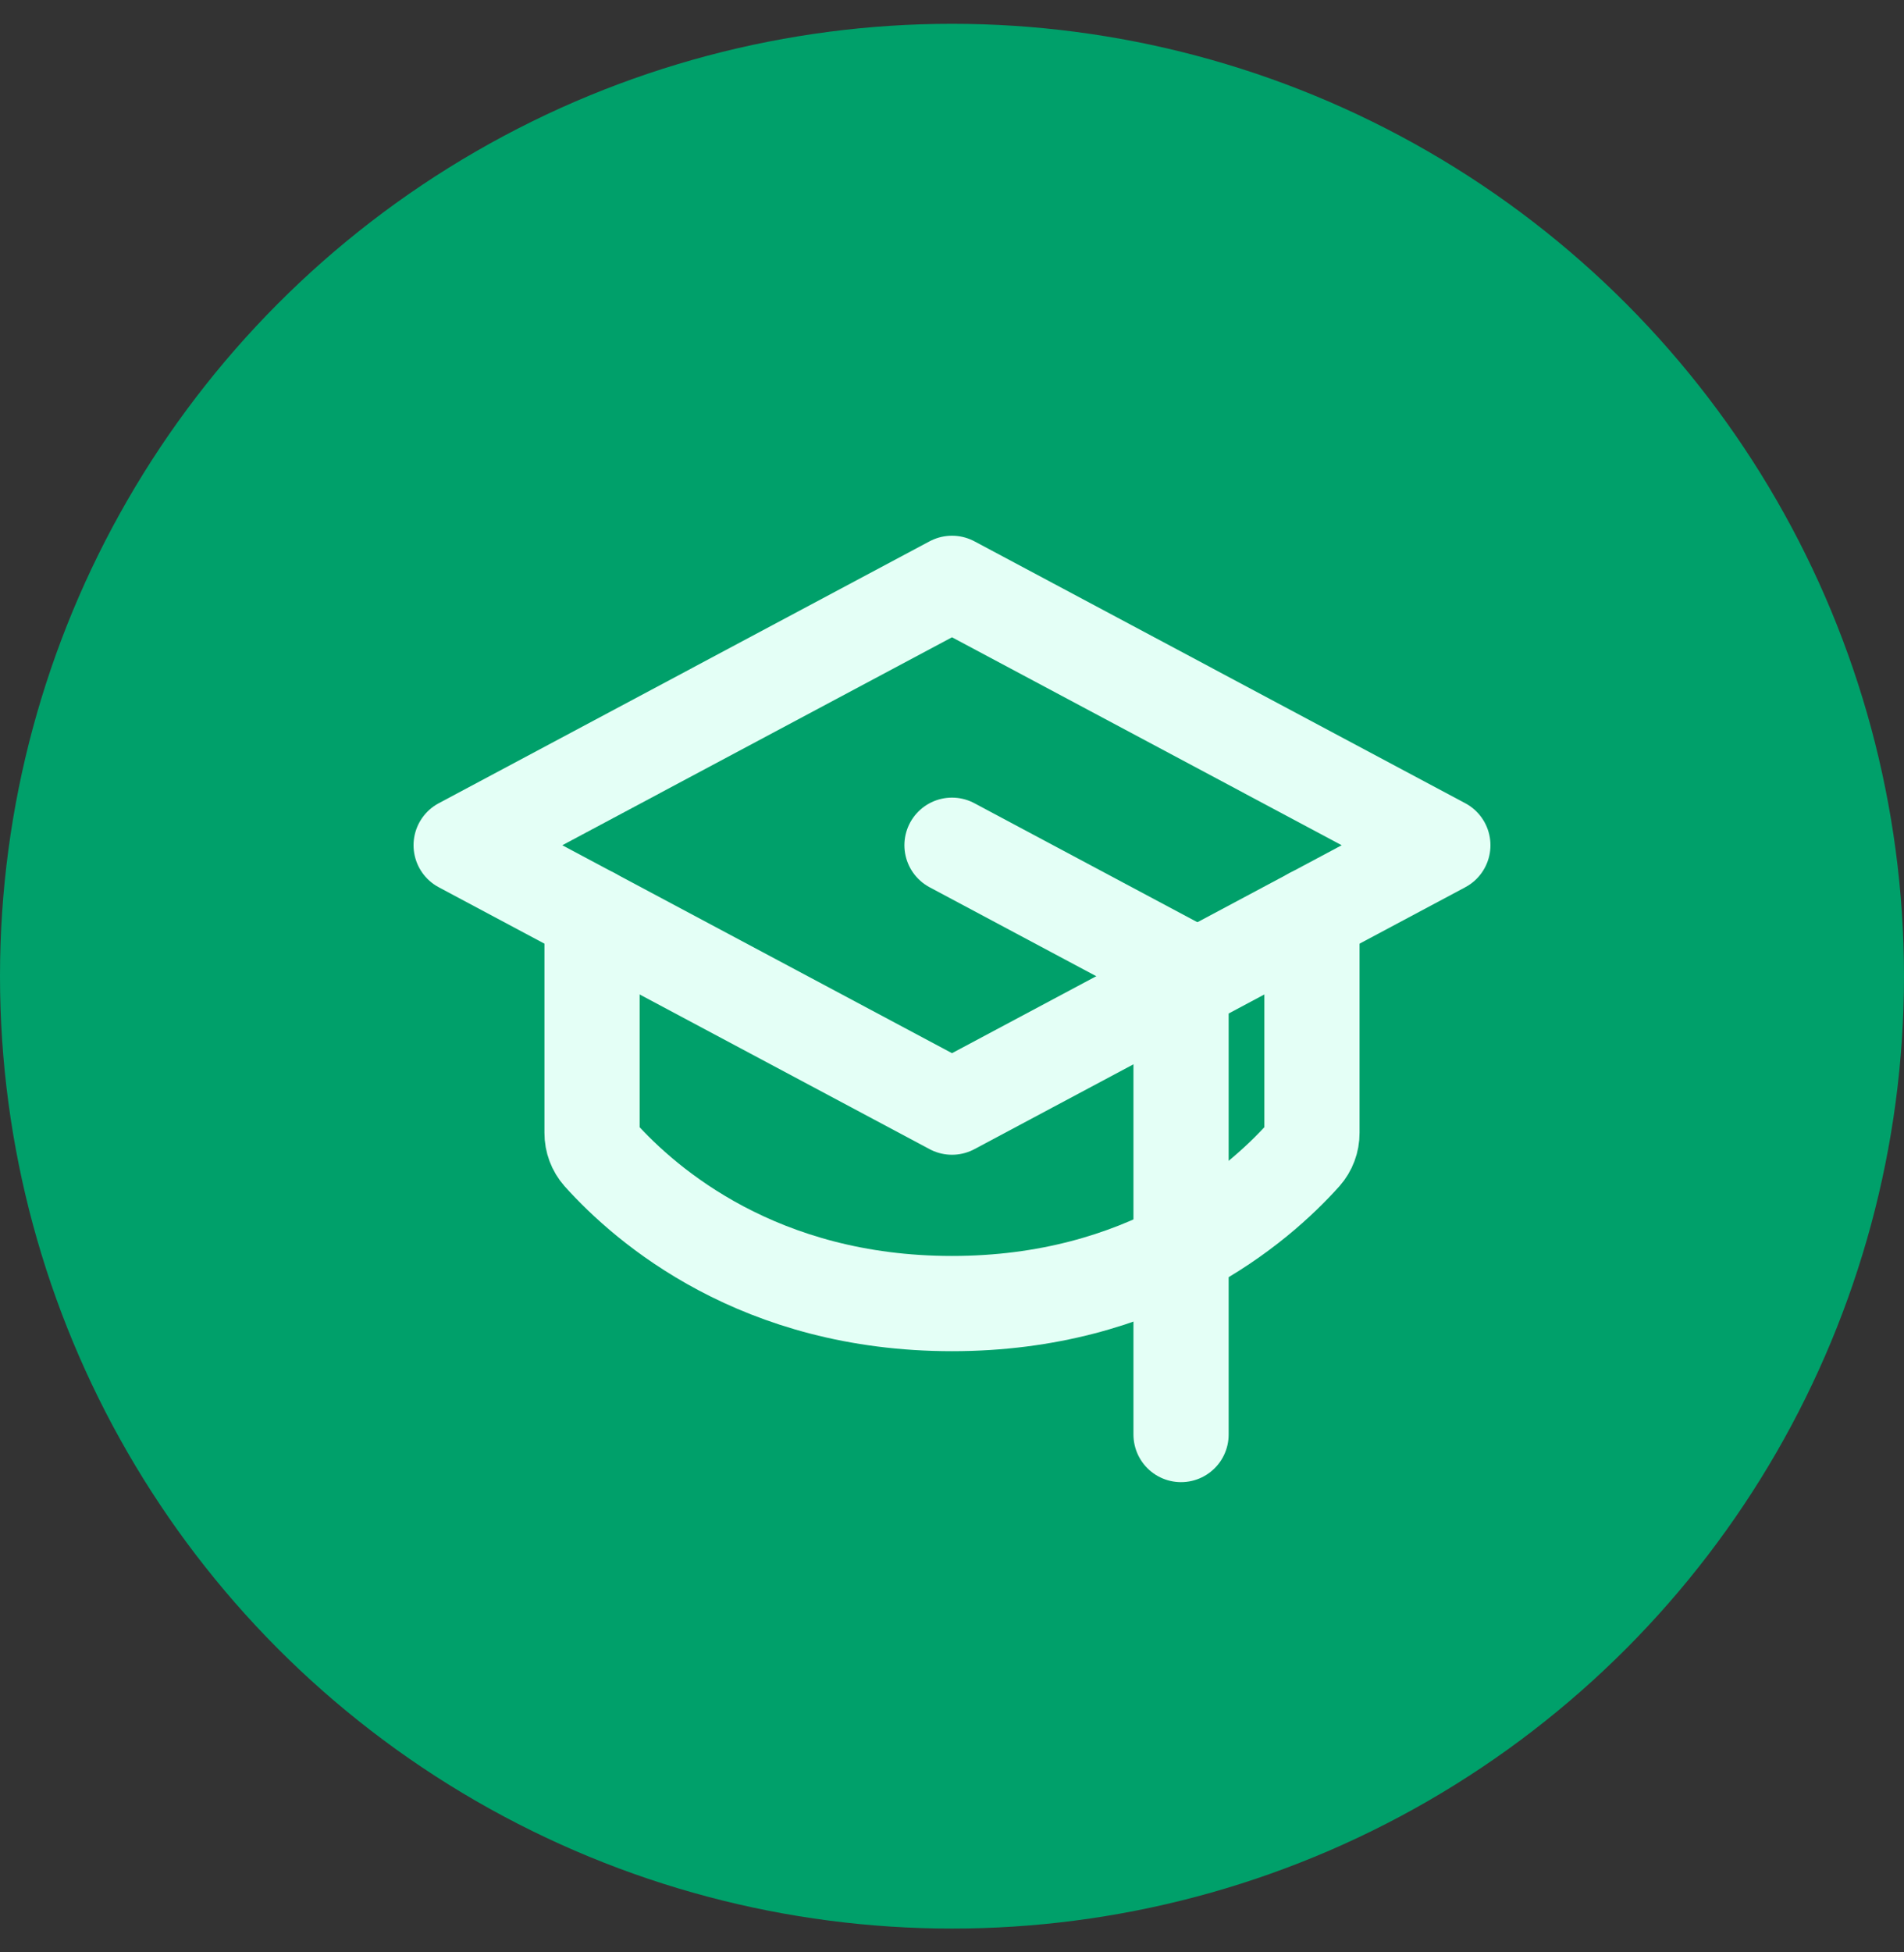
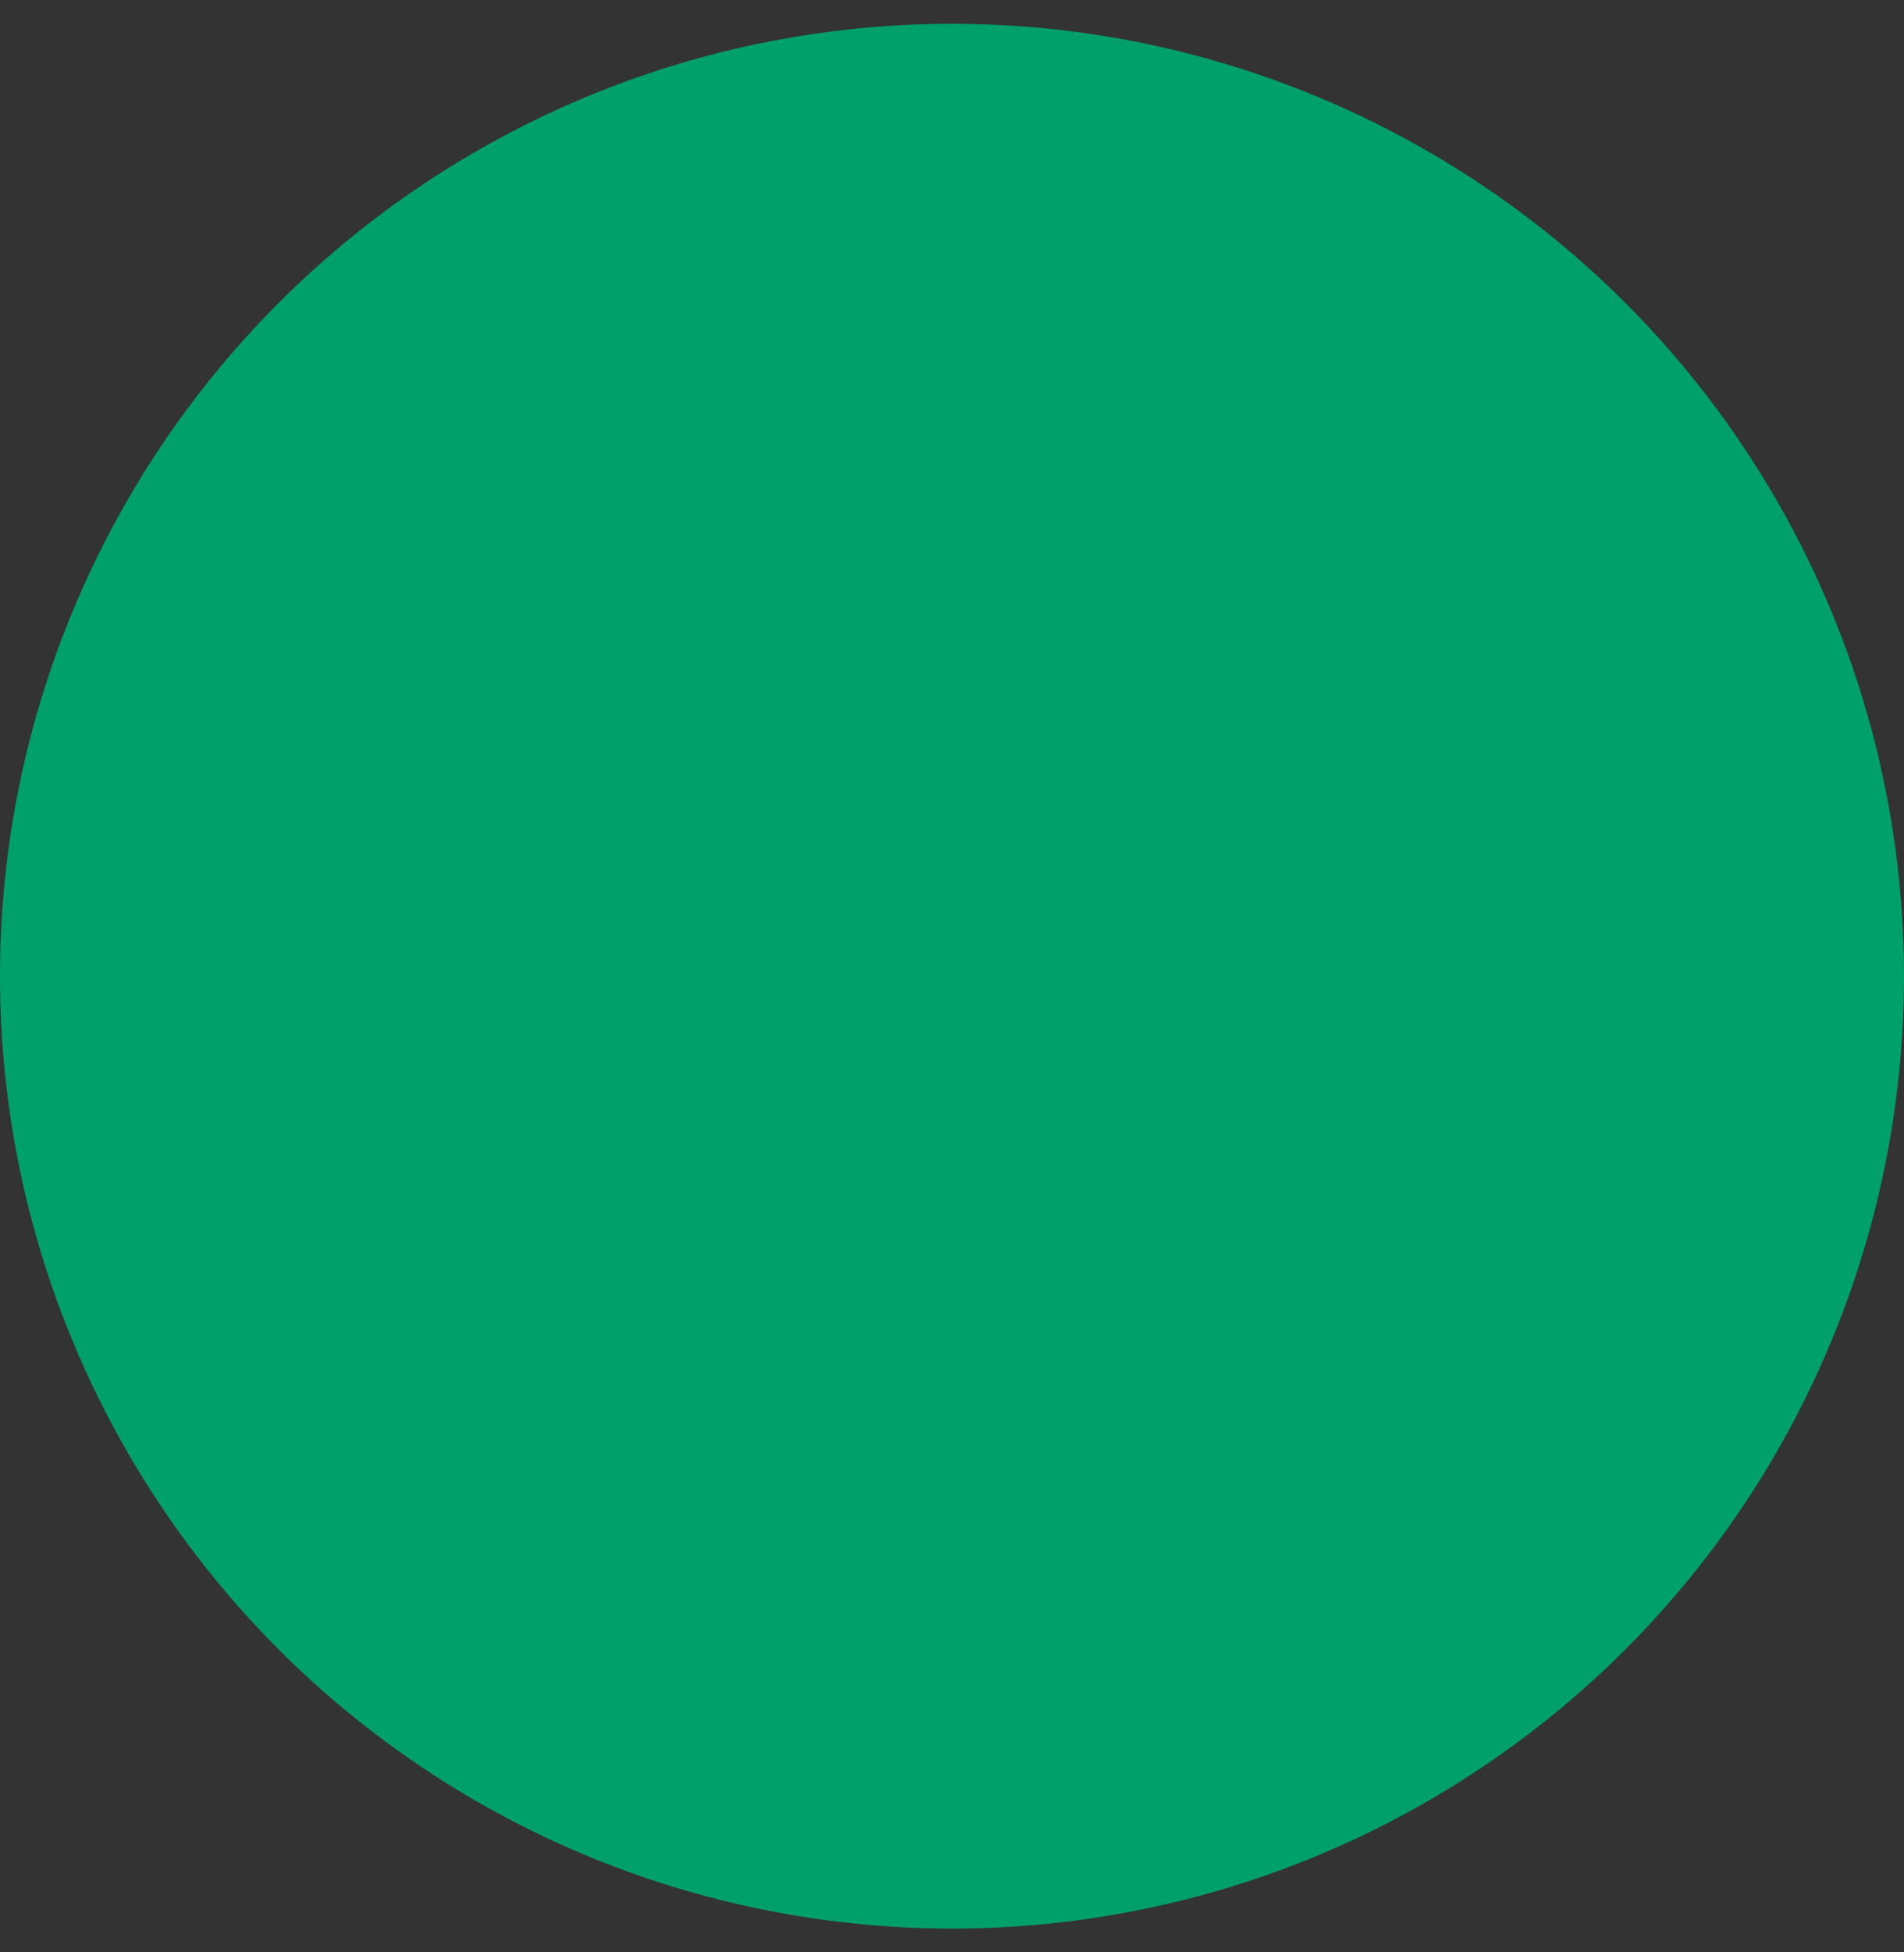
<svg xmlns="http://www.w3.org/2000/svg" width="40" height="41" viewBox="0 0 40 41" fill="none">
  <rect x="0" y="0" width="40" height="41" fill="#333333" stroke="none" />
  <circle cx="20" cy="20.5" r="20" fill="#00A06A" />
-   <path d="M9.688 17.75L20 12.25L30.312 17.75L20 23.25L9.688 17.75Z" stroke="#E4FFF6" stroke-width="2" stroke-linecap="round" stroke-linejoin="round" />
-   <path d="M20 17.75L24.812 20.317V30.125" stroke="#E4FFF6" stroke-width="2" stroke-linecap="round" stroke-linejoin="round" />
-   <path d="M27.562 19.217V23.791C27.563 23.959 27.502 24.121 27.391 24.247C26.419 25.329 24.048 27.375 20 27.375C15.952 27.375 13.582 25.329 12.609 24.247C12.498 24.121 12.437 23.959 12.438 23.791V19.217" stroke="#E4FFF6" stroke-width="2" stroke-linecap="round" stroke-linejoin="round" />
</svg>